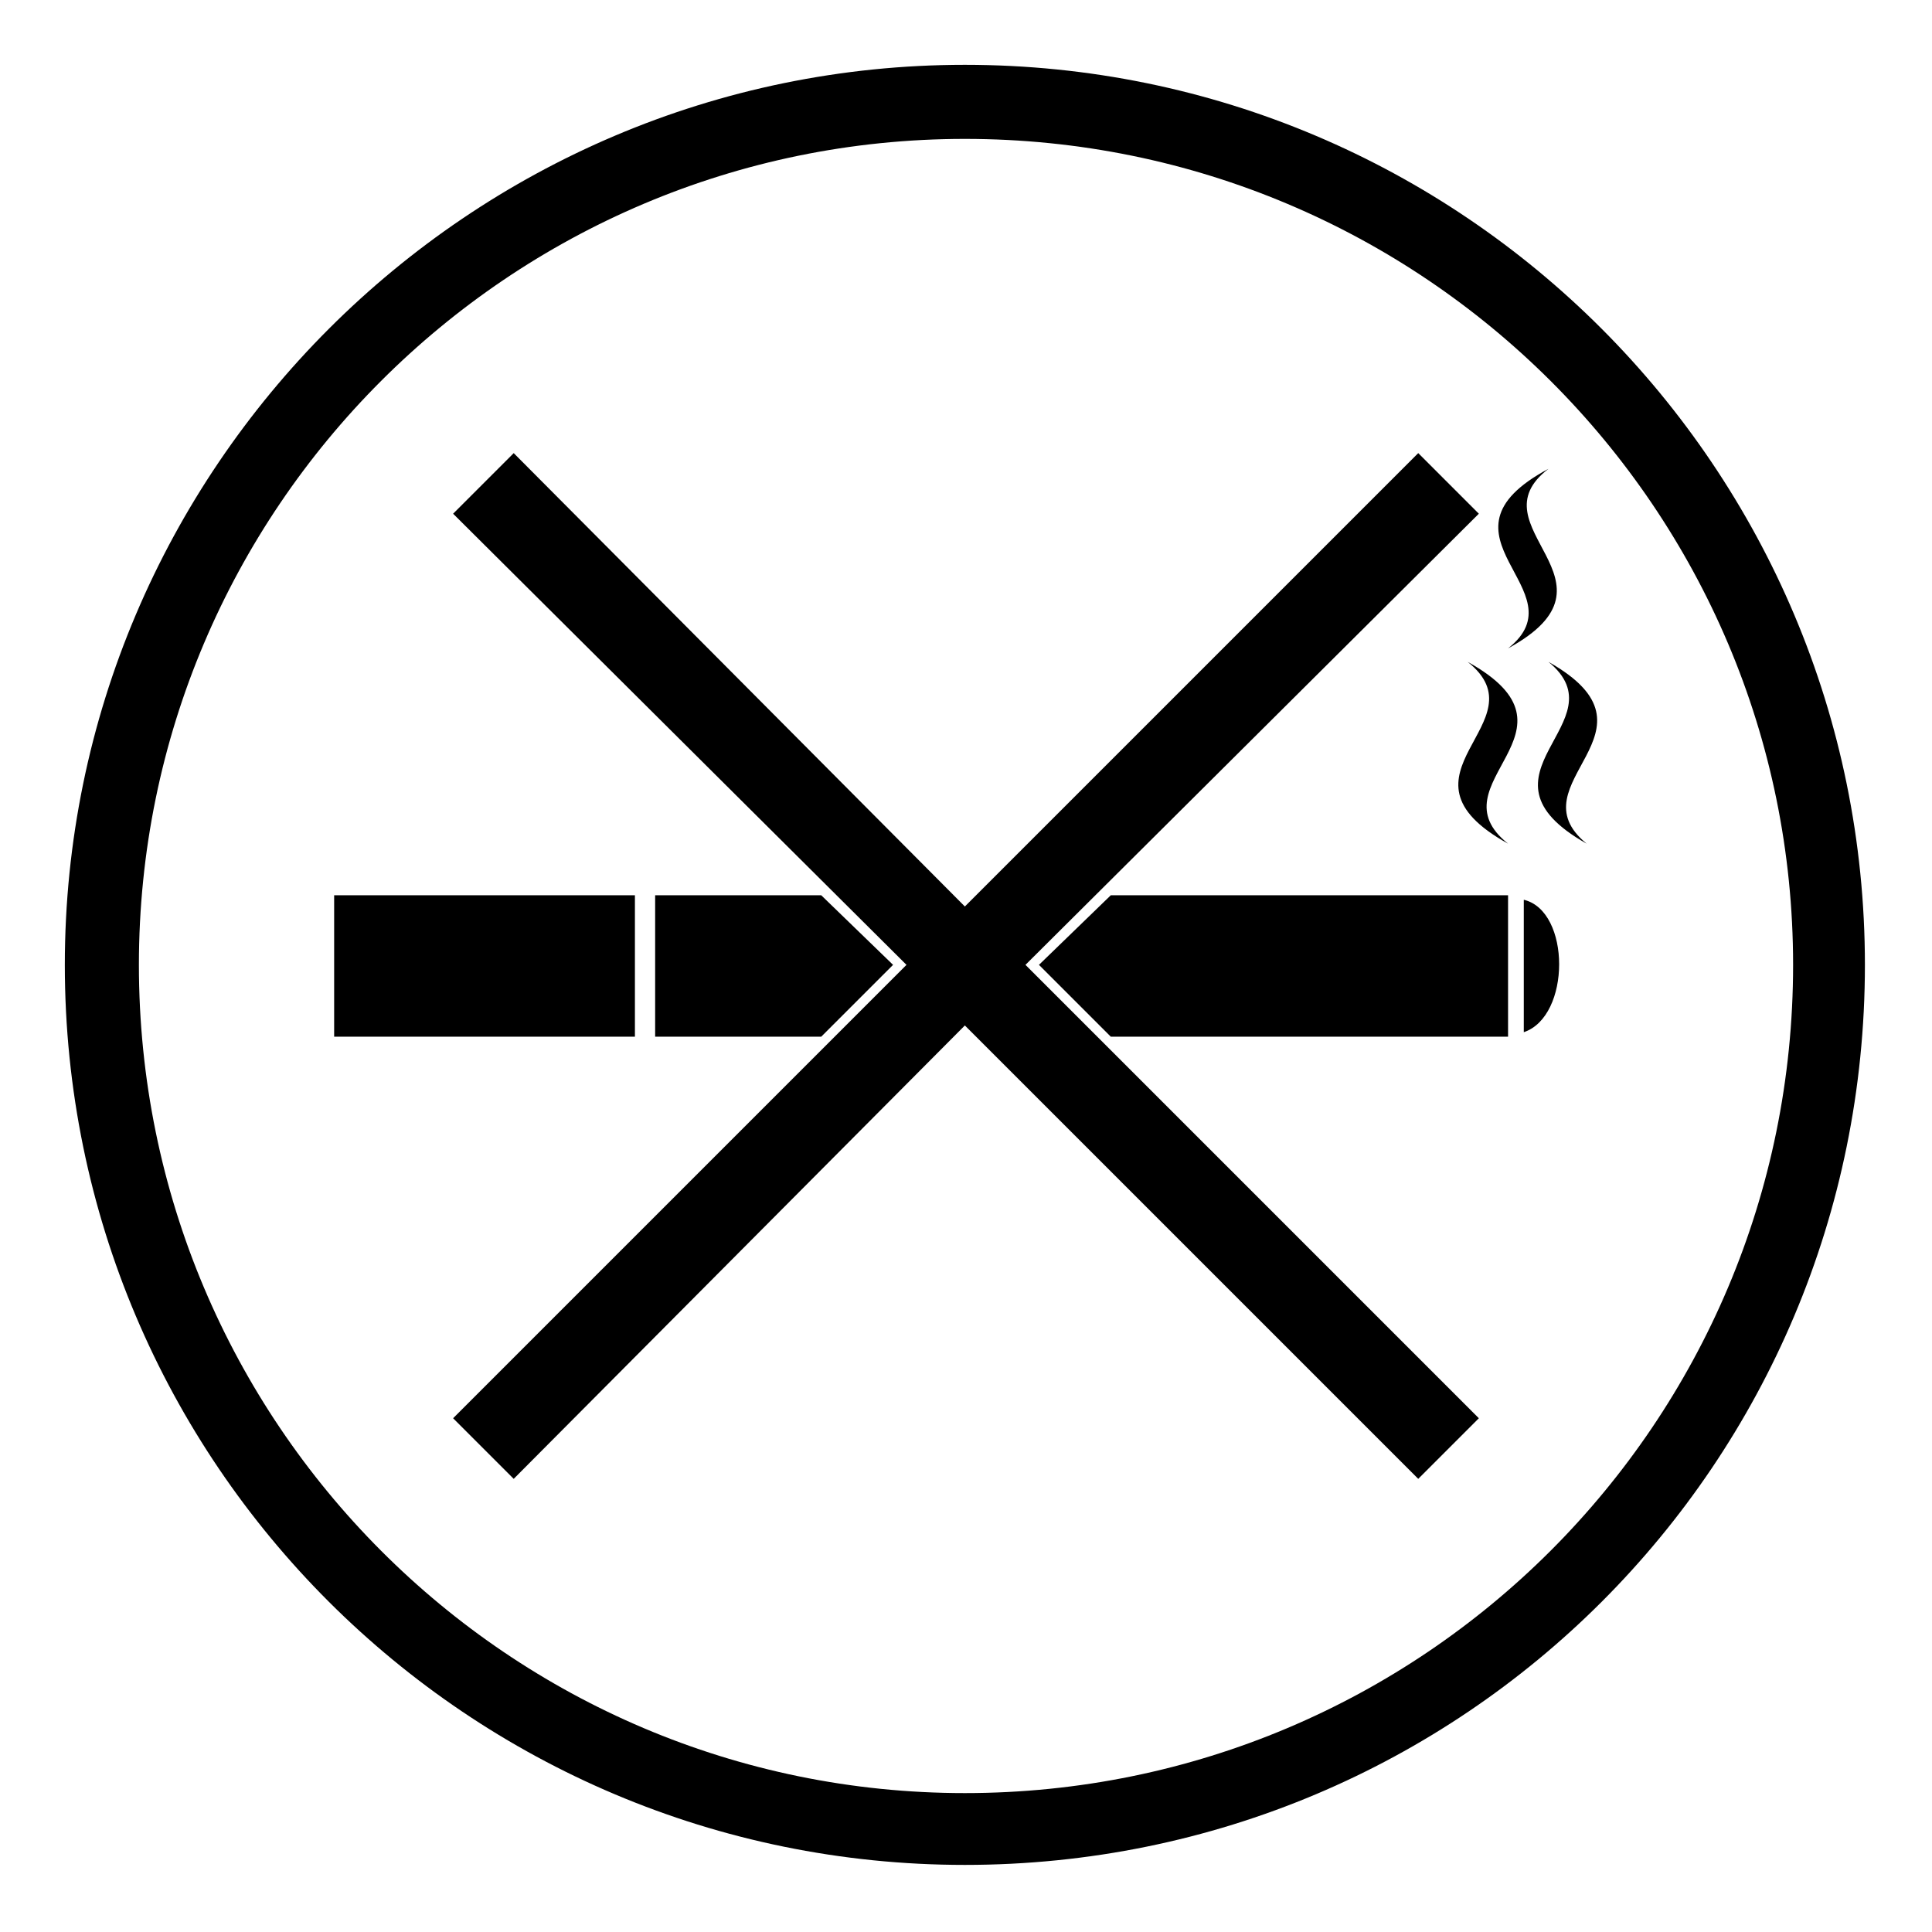
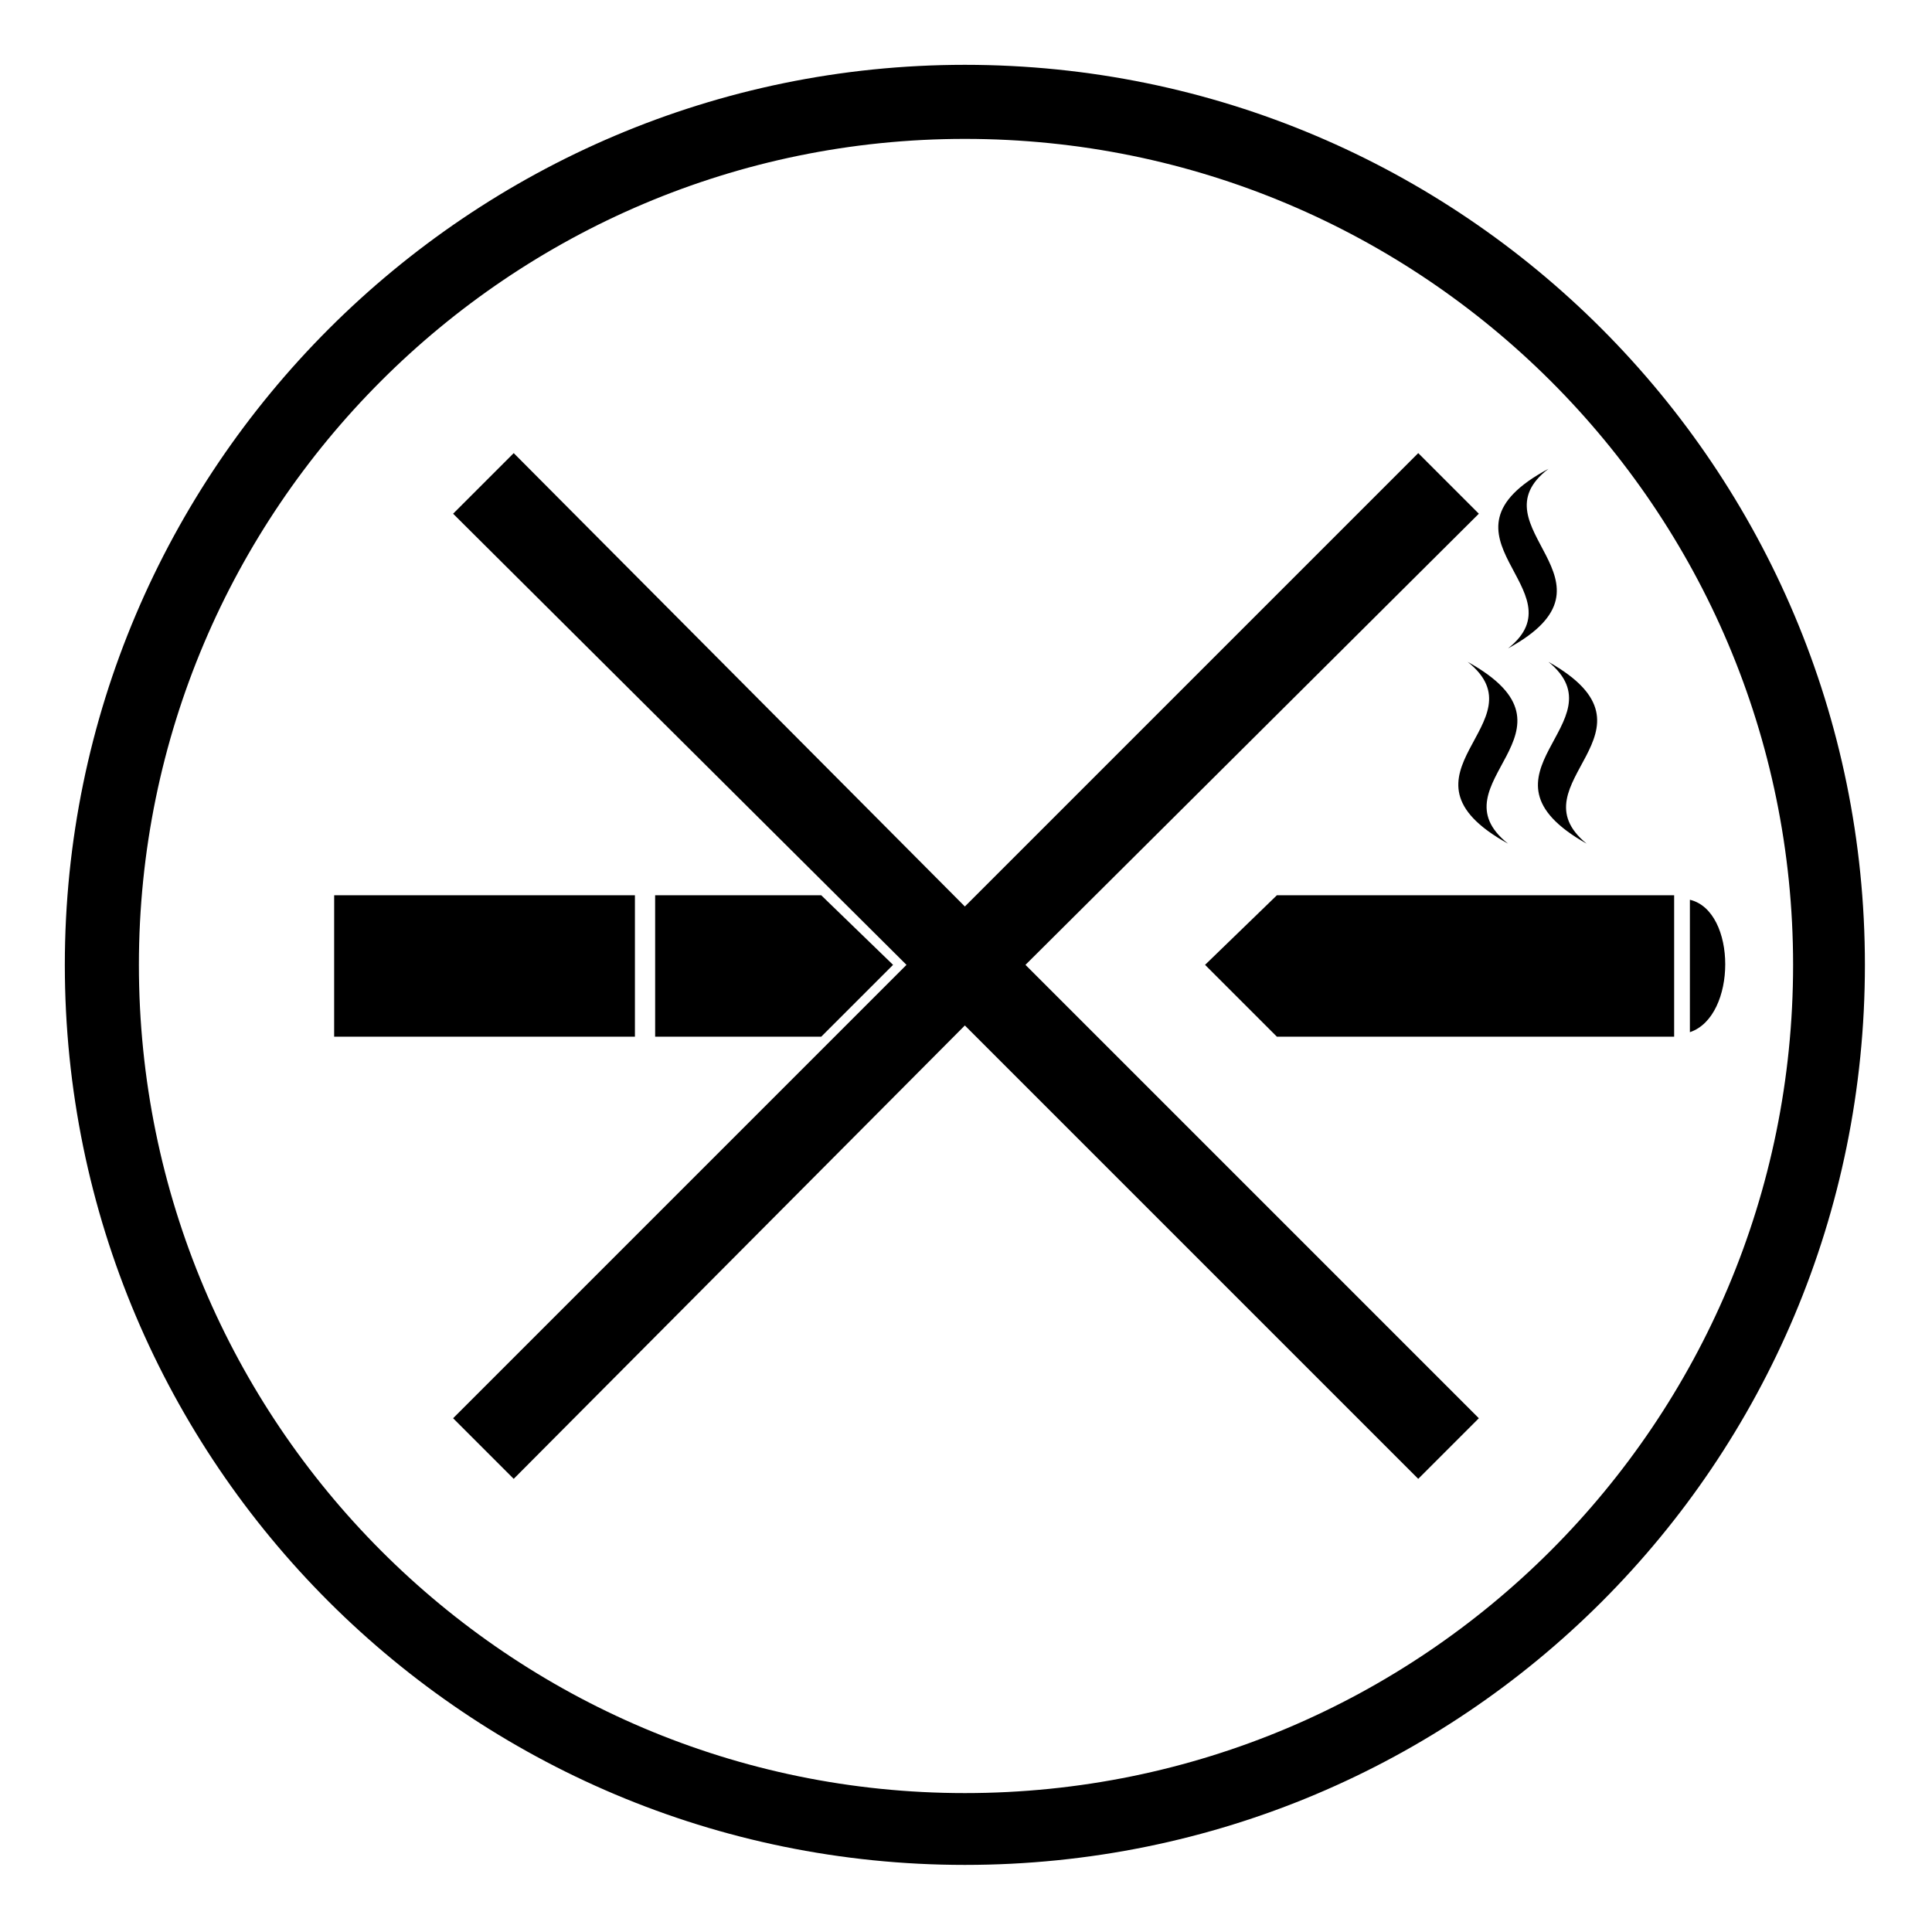
<svg xmlns="http://www.w3.org/2000/svg" fill="#000000" width="800px" height="800px" version="1.1" viewBox="144 144 512 512">
-   <path d="m312.26 418.73v-37.473h-79.707v37.473zm-48.18-138.59 16.059-16.059 119.56 120.15 120.15-120.15 16.059 16.059-120.15 119.56 120.15 120.15-16.059 16.059-120.15-120.15-119.56 120.15-16.059-16.059 120.15-120.15zm135.62-118.96c132.05 0 238.52 107.07 238.52 238.52 0 132.05-106.47 238.52-238.52 238.52-131.45 0-238.52-106.47-238.52-238.52 0-131.45 107.07-238.52 238.52-238.52zm0 19.629c-120.75 0-218.89 98.145-218.89 218.89 0 121.34 98.145 219.49 218.89 219.49 121.34 0 219.49-98.145 219.49-219.49 0-120.75-98.145-218.89-219.49-218.89zm143.95 186.77c-33.309-18.438 9.516-32.121-10.707-48.18 33.309 18.438-9.516 32.121 10.707 48.18zm0-51.75c32.715-17.844-9.516-32.121 10.707-47.586-33.309 17.844 8.922 32.121-10.707 47.586zm20.82 51.75c-32.715-18.438 9.516-32.121-10.113-48.18 32.715 18.438-9.516 32.121 10.113 48.18zm-246.85 13.68v37.473h44.016l19.035-19.035-19.035-18.438zm120.75 37.473h105.28v-37.473h-105.28l-19.035 18.438zm109.45-1.191c12.492-4.164 12.492-32.121 0-35.094z" />
+   <path d="m312.26 418.73v-37.473h-79.707v37.473zm-48.18-138.59 16.059-16.059 119.56 120.15 120.15-120.15 16.059 16.059-120.15 119.56 120.15 120.15-16.059 16.059-120.15-120.15-119.56 120.15-16.059-16.059 120.15-120.15zm135.62-118.96c132.05 0 238.52 107.07 238.52 238.52 0 132.05-106.47 238.52-238.52 238.52-131.45 0-238.52-106.47-238.52-238.52 0-131.45 107.07-238.52 238.52-238.52zm0 19.629c-120.75 0-218.89 98.145-218.89 218.89 0 121.34 98.145 219.49 218.89 219.49 121.34 0 219.49-98.145 219.49-219.49 0-120.75-98.145-218.89-219.49-218.89zm143.95 186.77c-33.309-18.438 9.516-32.121-10.707-48.18 33.309 18.438-9.516 32.121 10.707 48.18zm0-51.75c32.715-17.844-9.516-32.121 10.707-47.586-33.309 17.844 8.922 32.121-10.707 47.586zm20.82 51.75c-32.715-18.438 9.516-32.121-10.113-48.18 32.715 18.438-9.516 32.121 10.113 48.18zm-246.85 13.68v37.473h44.016l19.035-19.035-19.035-18.438m120.75 37.473h105.28v-37.473h-105.28l-19.035 18.438zm109.45-1.191c12.492-4.164 12.492-32.121 0-35.094z" />
</svg>